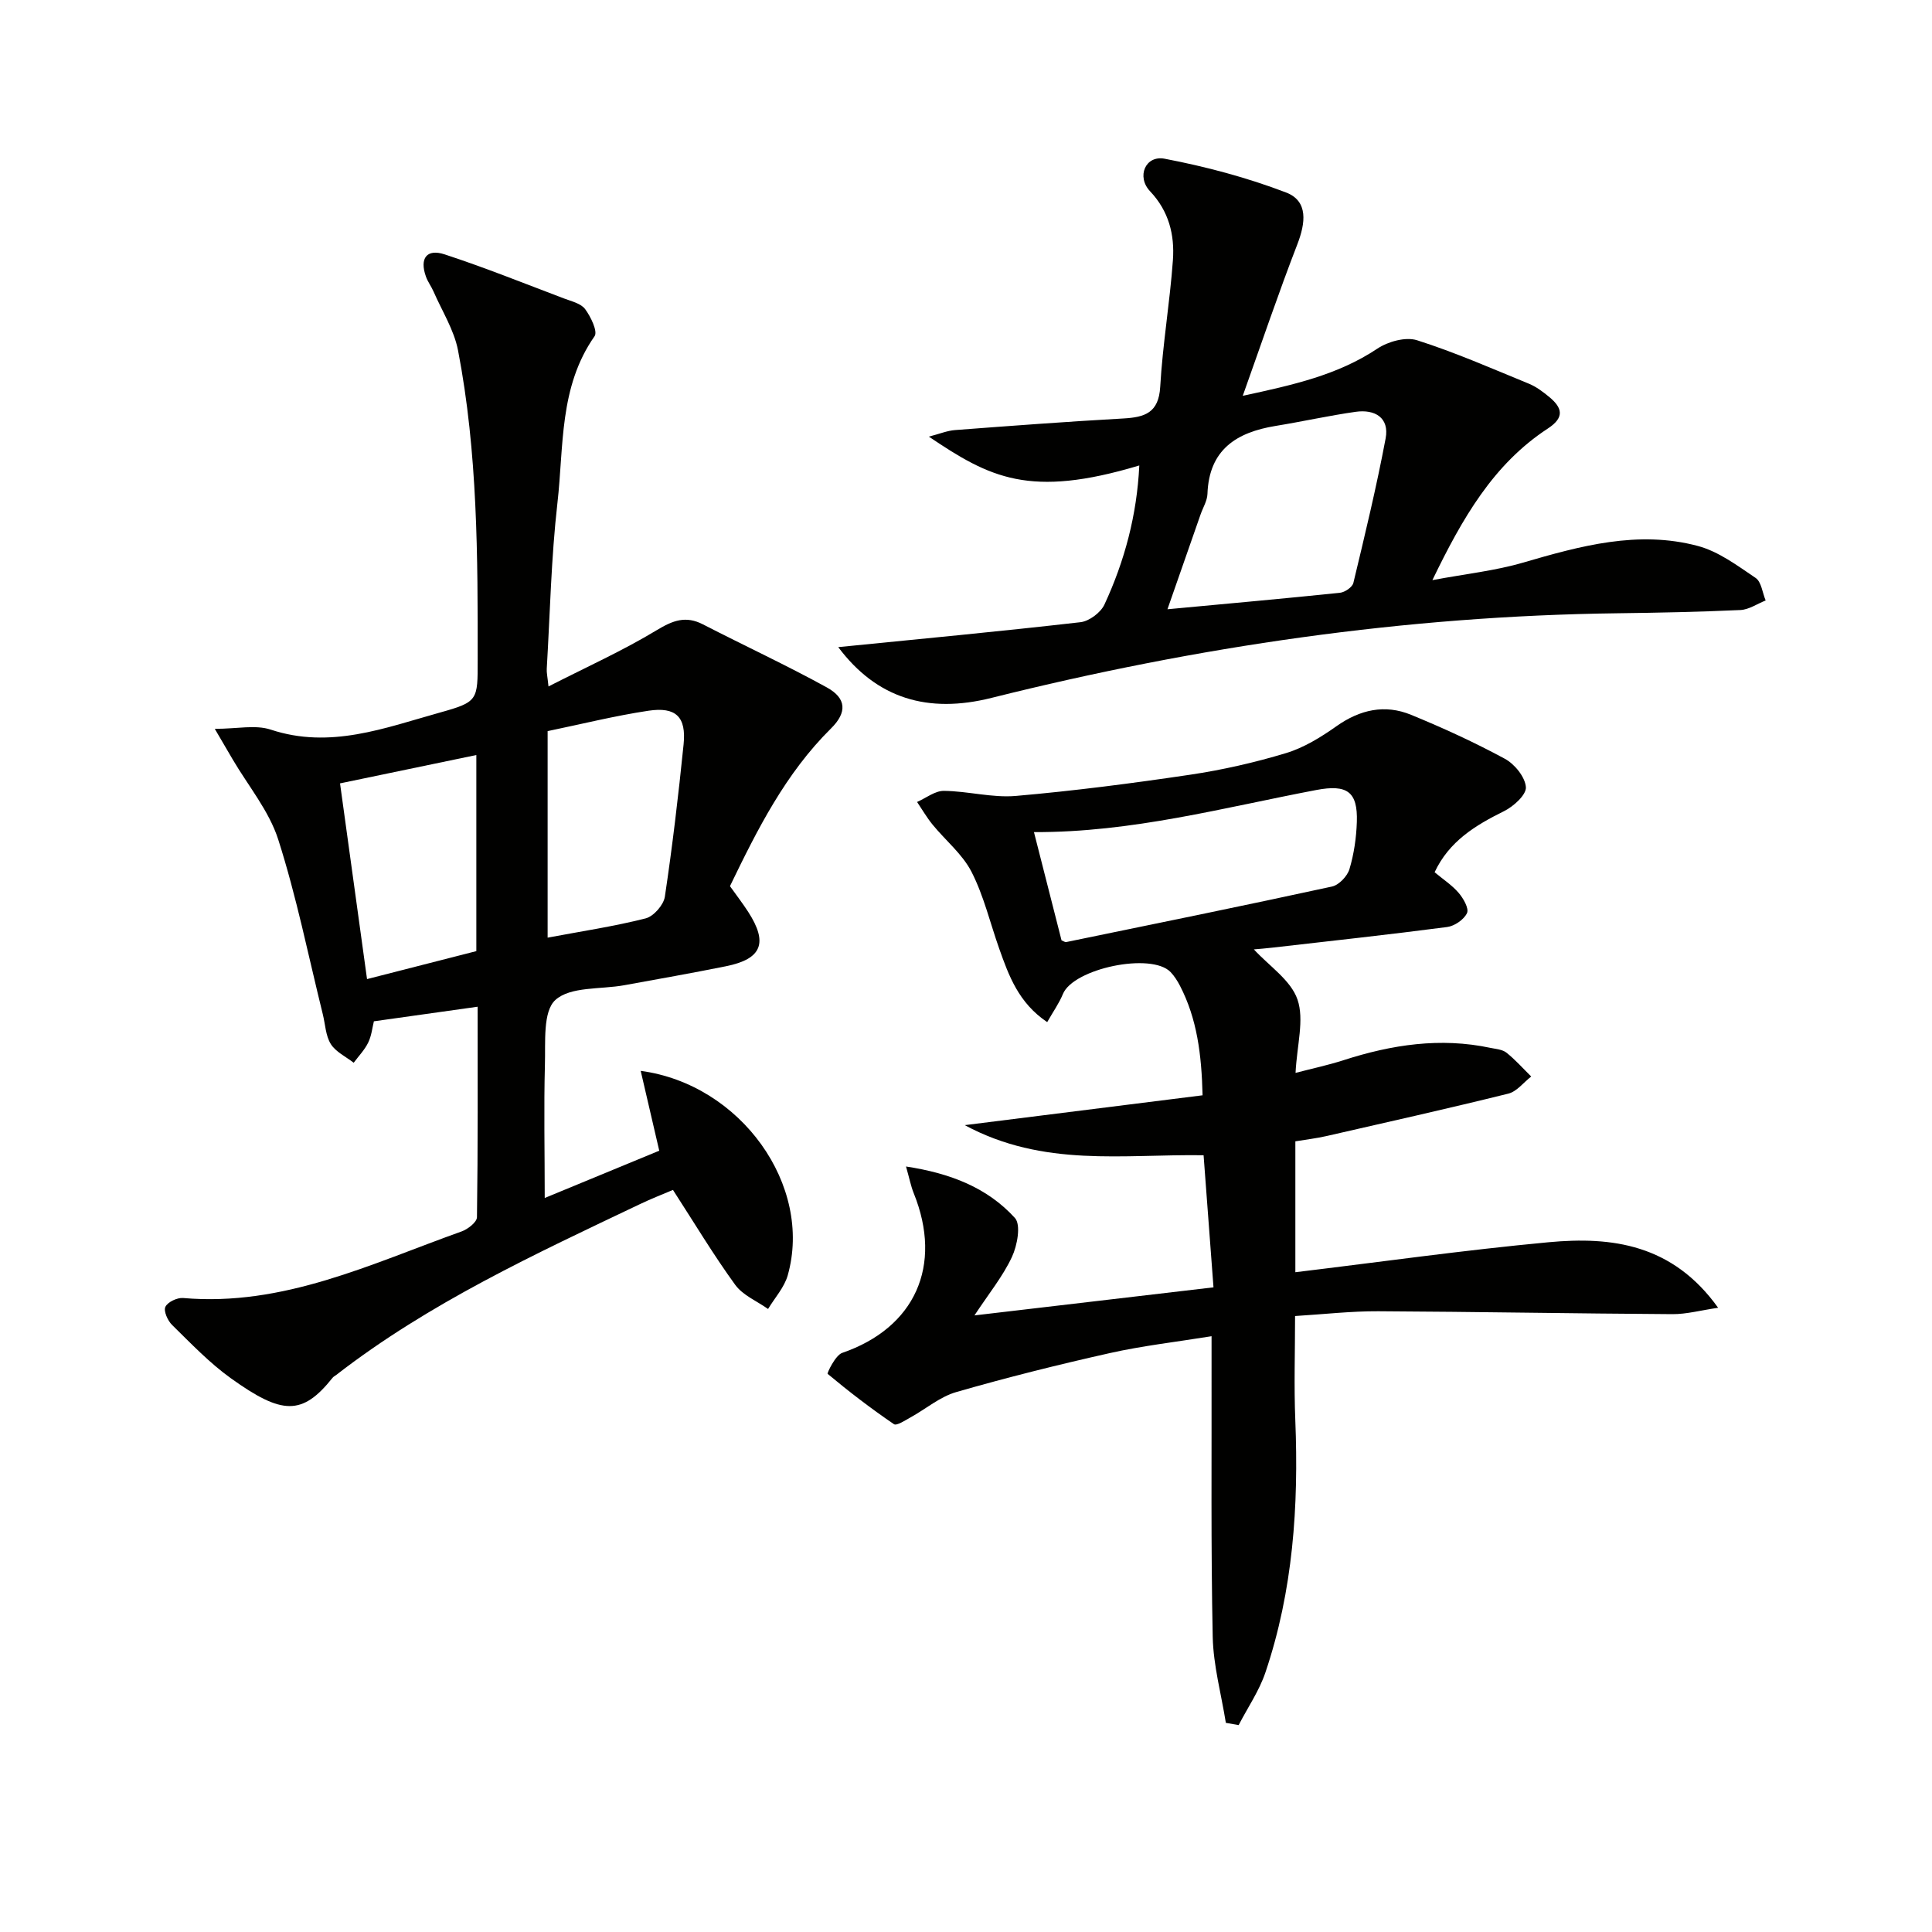
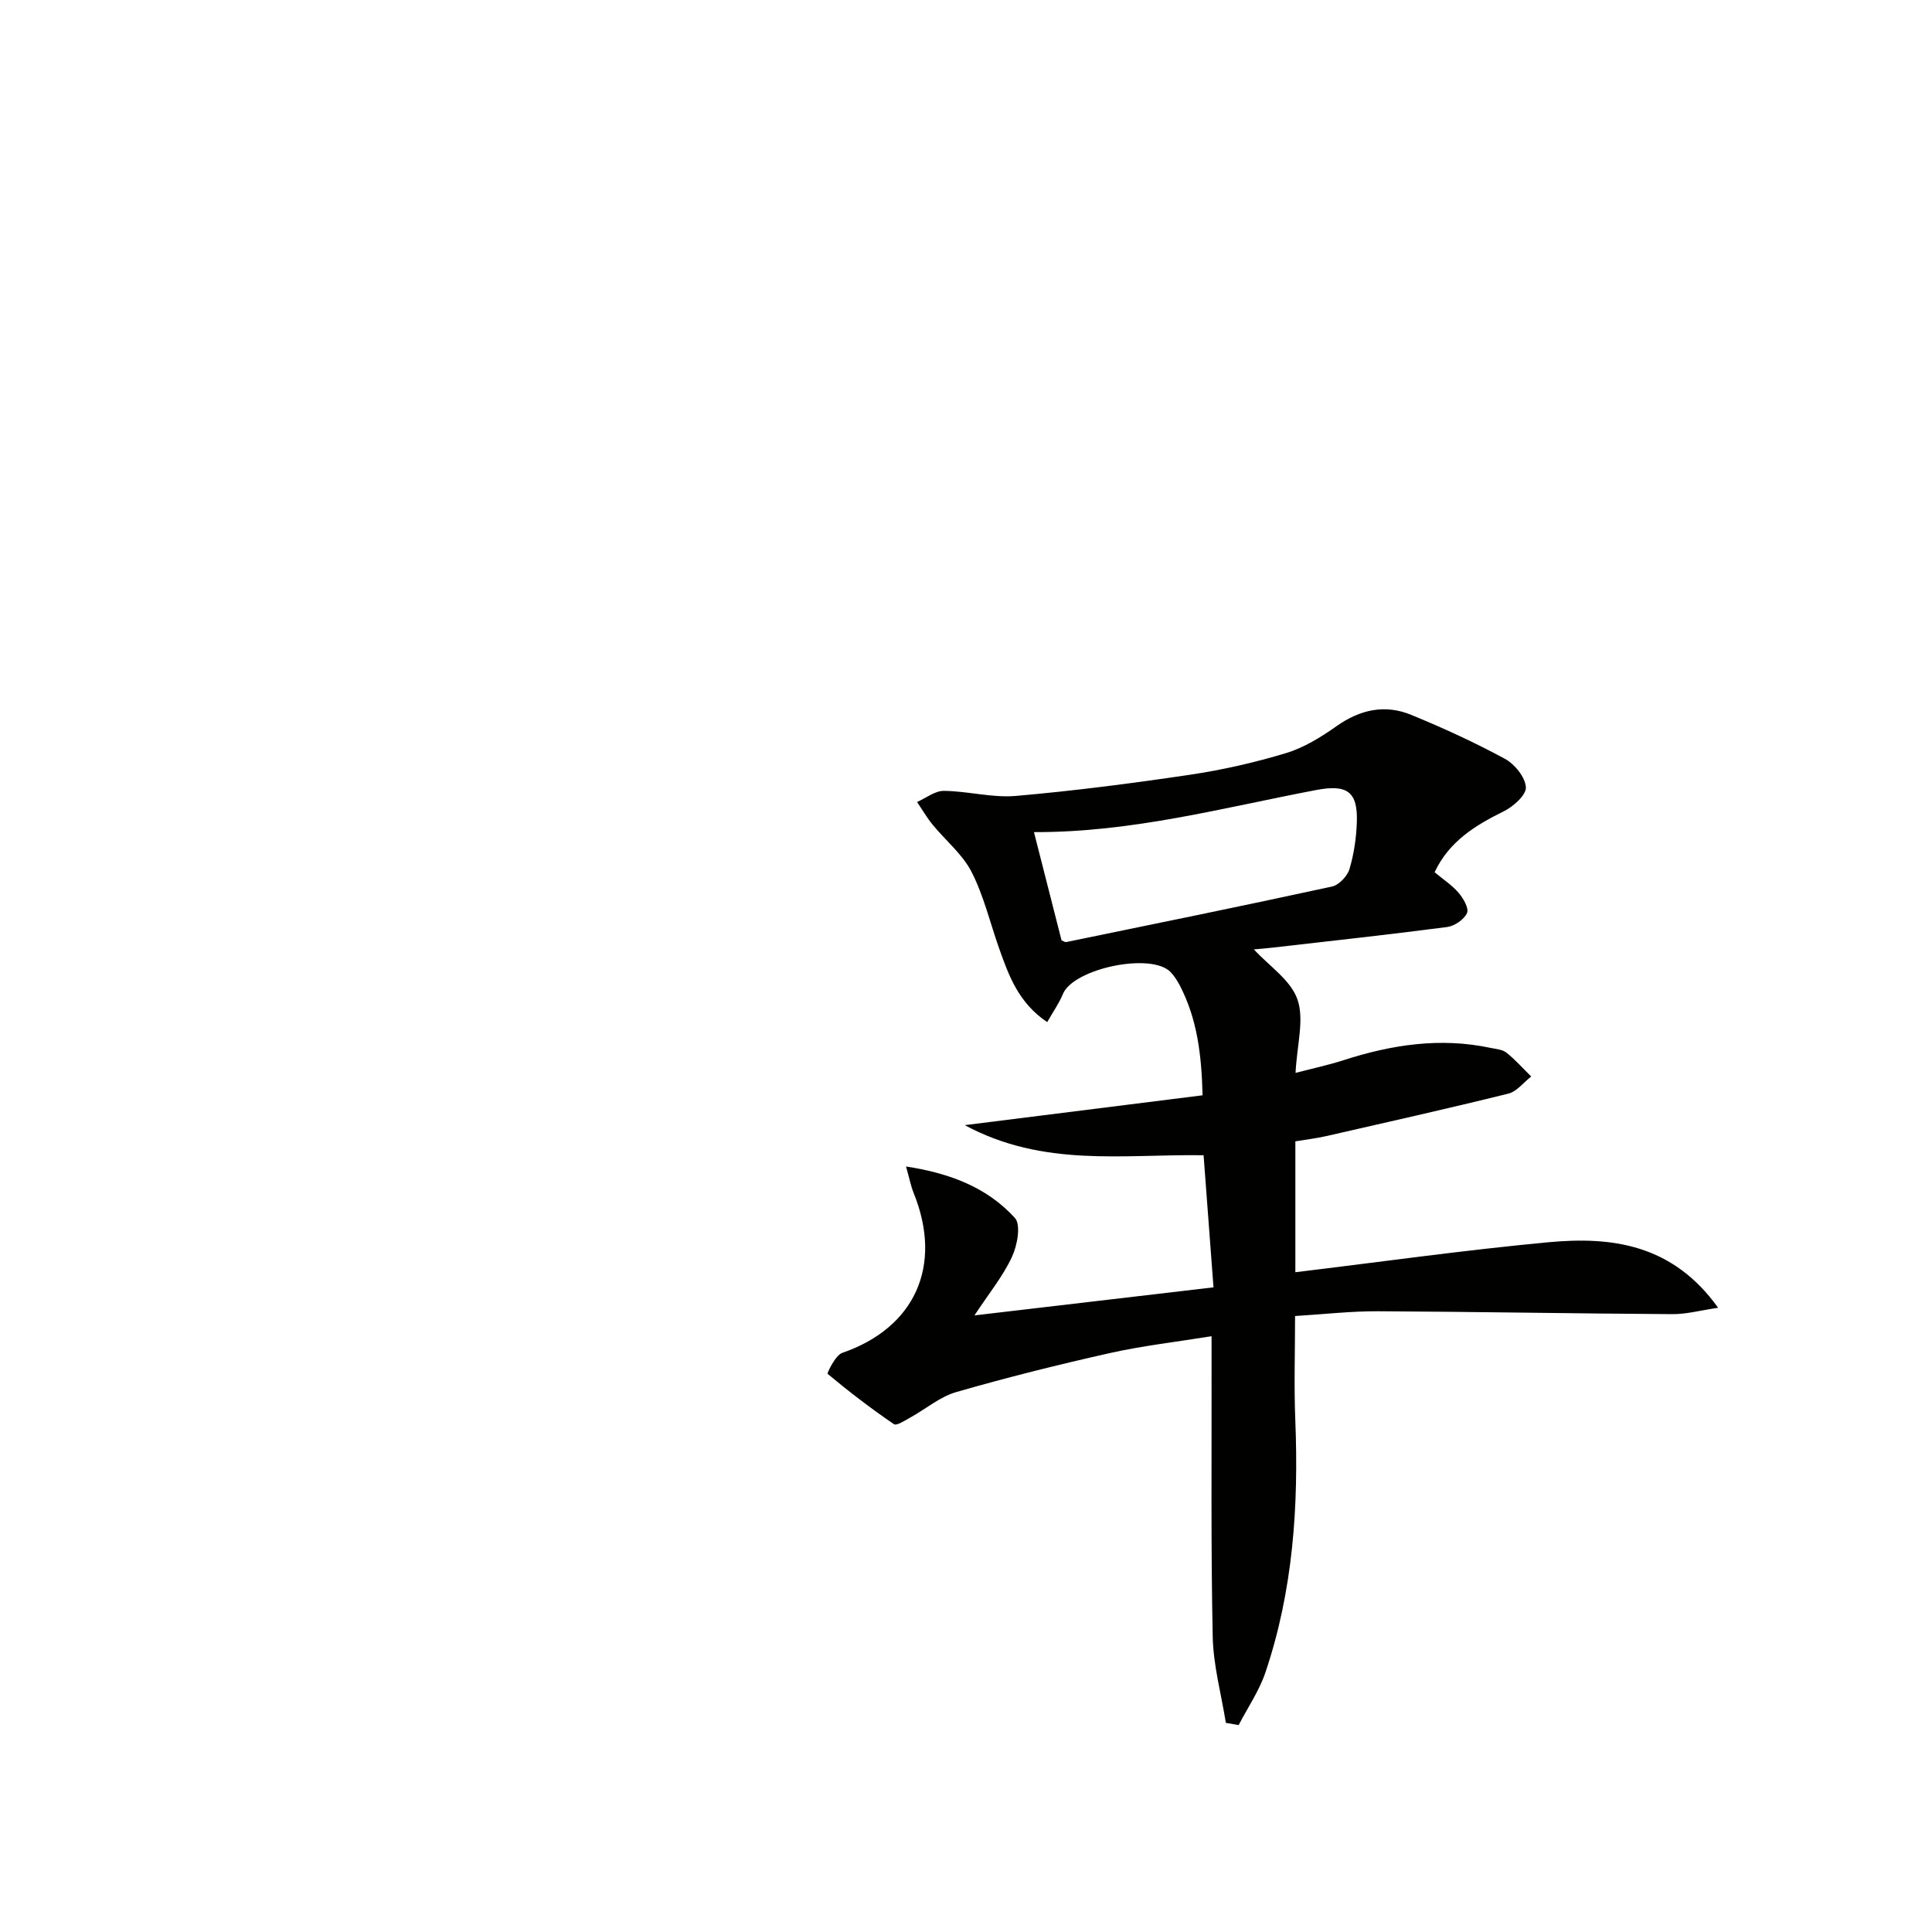
<svg xmlns="http://www.w3.org/2000/svg" enable-background="new 0 0 400 400" viewBox="0 0 400 400">
  <g fill="#010100">
    <path d="m216.81 211.62c-5.94-4-7.95-9.62-9.94-15.23-1.88-5.31-3.18-10.9-5.72-15.87-1.88-3.68-5.38-6.5-8.07-9.79-1.19-1.46-2.15-3.12-3.21-4.69 1.85-.81 3.71-2.32 5.56-2.3 4.97.05 9.99 1.47 14.88 1.05 12.07-1.05 24.1-2.61 36.08-4.39 6.7-1 13.39-2.52 19.87-4.48 3.71-1.12 7.23-3.3 10.43-5.56 4.88-3.45 10.03-4.6 15.47-2.36 6.61 2.71 13.13 5.7 19.41 9.1 2.03 1.1 4.2 3.78 4.35 5.88.11 1.58-2.58 4.01-4.56 4.98-5.93 2.93-11.33 6.22-14.34 12.63 1.75 1.46 3.6 2.66 4.97 4.26.98 1.14 2.18 3.23 1.74 4.19-.62 1.34-2.58 2.69-4.12 2.89-12.01 1.57-24.06 2.88-36.09 4.26-1.44.17-2.9.28-3.92.37 3.17 3.45 7.66 6.38 9.03 10.38 1.44 4.19-.11 9.41-.4 15.19 3.49-.91 6.77-1.61 9.94-2.63 9.95-3.21 20.02-4.76 30.41-2.55 1.13.24 2.47.32 3.31.99 1.85 1.47 3.43 3.27 5.13 4.94-1.57 1.21-2.97 3.1-4.72 3.54-12.52 3.1-25.1 5.92-37.67 8.79-2.07.47-4.19.72-6.44 1.09v27.1c17.59-2.12 34.98-4.58 52.44-6.21 13.1-1.22 25.66.4 35.09 13.57-3.63.53-6.55 1.34-9.46 1.32-20.31-.12-40.61-.5-60.92-.6-5.6-.03-11.21.62-17.21.99 0 7.37-.24 14.5.05 21.6.71 17.75-.47 35.27-6.19 52.2-1.29 3.82-3.67 7.27-5.54 10.89-.88-.15-1.77-.31-2.65-.46-.95-5.94-2.59-11.86-2.72-17.81-.39-18.66-.2-37.33-.24-55.99 0-1.8 0-3.6 0-6.25-7.43 1.2-14.32 1.98-21.05 3.49-10.67 2.39-21.29 5.04-31.8 8.07-3.38.97-6.31 3.5-9.48 5.25-1.11.61-2.86 1.78-3.43 1.4-4.75-3.24-9.32-6.74-13.73-10.42-.15-.13 1.61-3.86 3.02-4.34 15.05-5.18 20.89-18.03 14.8-33.08-.59-1.47-.89-3.06-1.59-5.51 9.24 1.41 16.85 4.4 22.55 10.66 1.28 1.41.49 5.7-.62 8.07-1.86 3.99-4.73 7.51-7.76 12.1 16.96-1.99 32.77-3.85 49.49-5.81-.69-9.19-1.36-18.18-2.05-27.35-16.69-.25-33.11 2.57-49.45-6.23 17.34-2.18 33.16-4.16 49.24-6.18-.21-8.51-1.15-15.83-4.66-22.64-.53-1.02-1.17-2.04-1.96-2.87-3.99-4.14-20.13-.75-22.3 4.55-.77 1.89-2 3.61-3.25 5.81zm-2.74-39.34c1.97 7.74 3.85 15.09 5.71 22.41.39.15.72.41.99.35 18.35-3.77 36.7-7.51 55-11.49 1.44-.31 3.18-2.14 3.62-3.61.94-3.14 1.42-6.49 1.53-9.77.21-6.3-2.05-7.81-8.39-6.61-19.18 3.64-38.15 8.8-58.46 8.72z" />
-     <path d="m112.78 248.03c8.05-3.32 15.98-6.59 23.71-9.79-1.36-5.86-2.58-11.09-3.84-16.53 20.78 2.79 35.69 23.78 30.44 42.34-.71 2.5-2.68 4.65-4.07 6.96-2.31-1.64-5.23-2.83-6.81-5.01-4.48-6.17-8.41-12.73-12.88-19.64-2.09.89-4.49 1.82-6.81 2.93-21.75 10.36-43.66 20.47-62.87 35.35-.26.2-.59.36-.79.61-6.3 7.9-10.47 7.69-21.04.12-4.43-3.17-8.27-7.21-12.19-11.05-.91-.89-1.8-2.88-1.39-3.75.47-1 2.45-1.94 3.68-1.83 20.76 1.81 38.94-7.1 57.64-13.78 1.3-.46 3.18-1.93 3.19-2.95.21-14.46.14-28.92.14-43.58-7.39 1.04-14.26 2.01-21.48 3.02-.33 1.33-.49 3-1.18 4.41-.74 1.52-1.98 2.79-3 4.17-1.62-1.26-3.72-2.24-4.74-3.87-1.08-1.73-1.14-4.1-1.66-6.18-2.99-12.08-5.44-24.33-9.22-36.15-1.9-5.95-6.23-11.13-9.47-16.66-.98-1.67-1.96-3.35-3.67-6.27 4.61 0 8.41-.89 11.58.16 12.32 4.08 23.61-.35 35.02-3.53 7.93-2.21 7.83-2.55 7.83-10.88.02-21.46.01-42.94-4.07-64.11-.82-4.23-3.31-8.14-5.07-12.18-.46-1.06-1.2-2.02-1.58-3.11-1.34-3.76.15-5.81 3.89-4.58 8.33 2.73 16.48 6.01 24.69 9.12 1.55.59 3.51 1.03 4.38 2.2 1.17 1.58 2.65 4.63 1.96 5.62-7.38 10.51-6.35 22.83-7.69 34.53-1.3 11.38-1.53 22.88-2.21 34.32-.05.78.14 1.57.36 3.66 7.91-4.04 15.42-7.42 22.41-11.65 3.36-2.03 6.01-3.04 9.59-1.19 8.52 4.39 17.23 8.42 25.62 13.04 4.07 2.24 4.25 5.16.87 8.5-9.42 9.32-15.23 20.88-20.92 32.65 1.29 1.81 2.61 3.52 3.78 5.33 4.15 6.43 2.82 9.75-4.6 11.25-7 1.41-14.03 2.65-21.06 3.93-4.89.89-11.14.23-14.26 3.05-2.63 2.38-2.03 8.76-2.17 13.39-.24 8.96-.04 17.93-.04 27.61zm.6-53.9c7.07-1.33 13.77-2.33 20.3-3.99 1.65-.42 3.71-2.78 3.97-4.48 1.57-10.47 2.81-21 3.88-31.54.58-5.68-1.56-7.83-7.28-6.97-6.98 1.05-13.86 2.77-20.87 4.22zm-37.39 8.58c7.46-1.91 15.09-3.86 22.63-5.79 0-13.85 0-27.22 0-40.6-9.64 2-18.98 3.95-28.22 5.87 1.8 13.06 3.63 26.29 5.59 40.52z" />
-     <path d="m173.55 133.98c16.82-1.68 33.51-3.25 50.15-5.16 1.81-.21 4.18-1.98 4.96-3.65 4.2-9.05 6.73-18.58 7.22-28.8-22.74 6.84-30.94 2.54-43.57-5.97 2.22-.57 3.8-1.24 5.43-1.36 11.61-.88 23.21-1.75 34.83-2.4 4.43-.25 7.33-1.14 7.64-6.56.5-8.77 2-17.47 2.63-26.24.37-5.22-.83-10.12-4.73-14.24-2.86-3.02-.97-7.49 3-6.74 8.53 1.63 17.04 3.89 25.15 6.99 4.66 1.78 4.04 6.34 2.33 10.76-3.88 10.02-7.32 20.21-11.29 31.34 10.46-2.26 19.66-4.3 27.87-9.77 2.21-1.47 5.84-2.48 8.2-1.74 7.89 2.51 15.51 5.86 23.19 9.01 1.51.62 2.89 1.67 4.17 2.72 2.72 2.24 3.28 4.24-.28 6.56-11.29 7.39-17.69 18.57-23.89 31.38 6.93-1.3 12.99-1.94 18.75-3.62 11.9-3.47 23.84-6.75 36.19-3.46 4.3 1.14 8.2 4.07 11.99 6.63 1.19.81 1.4 3.07 2.07 4.66-1.74.69-3.45 1.89-5.22 1.98-8.47.39-16.96.56-25.44.67-43.91.55-87.05 6.88-129.58 17.51-13.22 3.33-23.8.14-31.77-10.5zm68.16-7.84c12.39-1.16 24.05-2.2 35.71-3.41 1.02-.11 2.57-1.16 2.78-2.04 2.39-9.94 4.79-19.88 6.68-29.92.81-4.3-2.23-6.07-6.2-5.51-5.55.79-11.03 2.02-16.56 2.92-8.13 1.32-13.81 4.92-14.13 14.09-.05 1.42-.93 2.82-1.42 4.23-2.28 6.54-4.57 13.09-6.86 19.64z" />
  </g>
</svg>